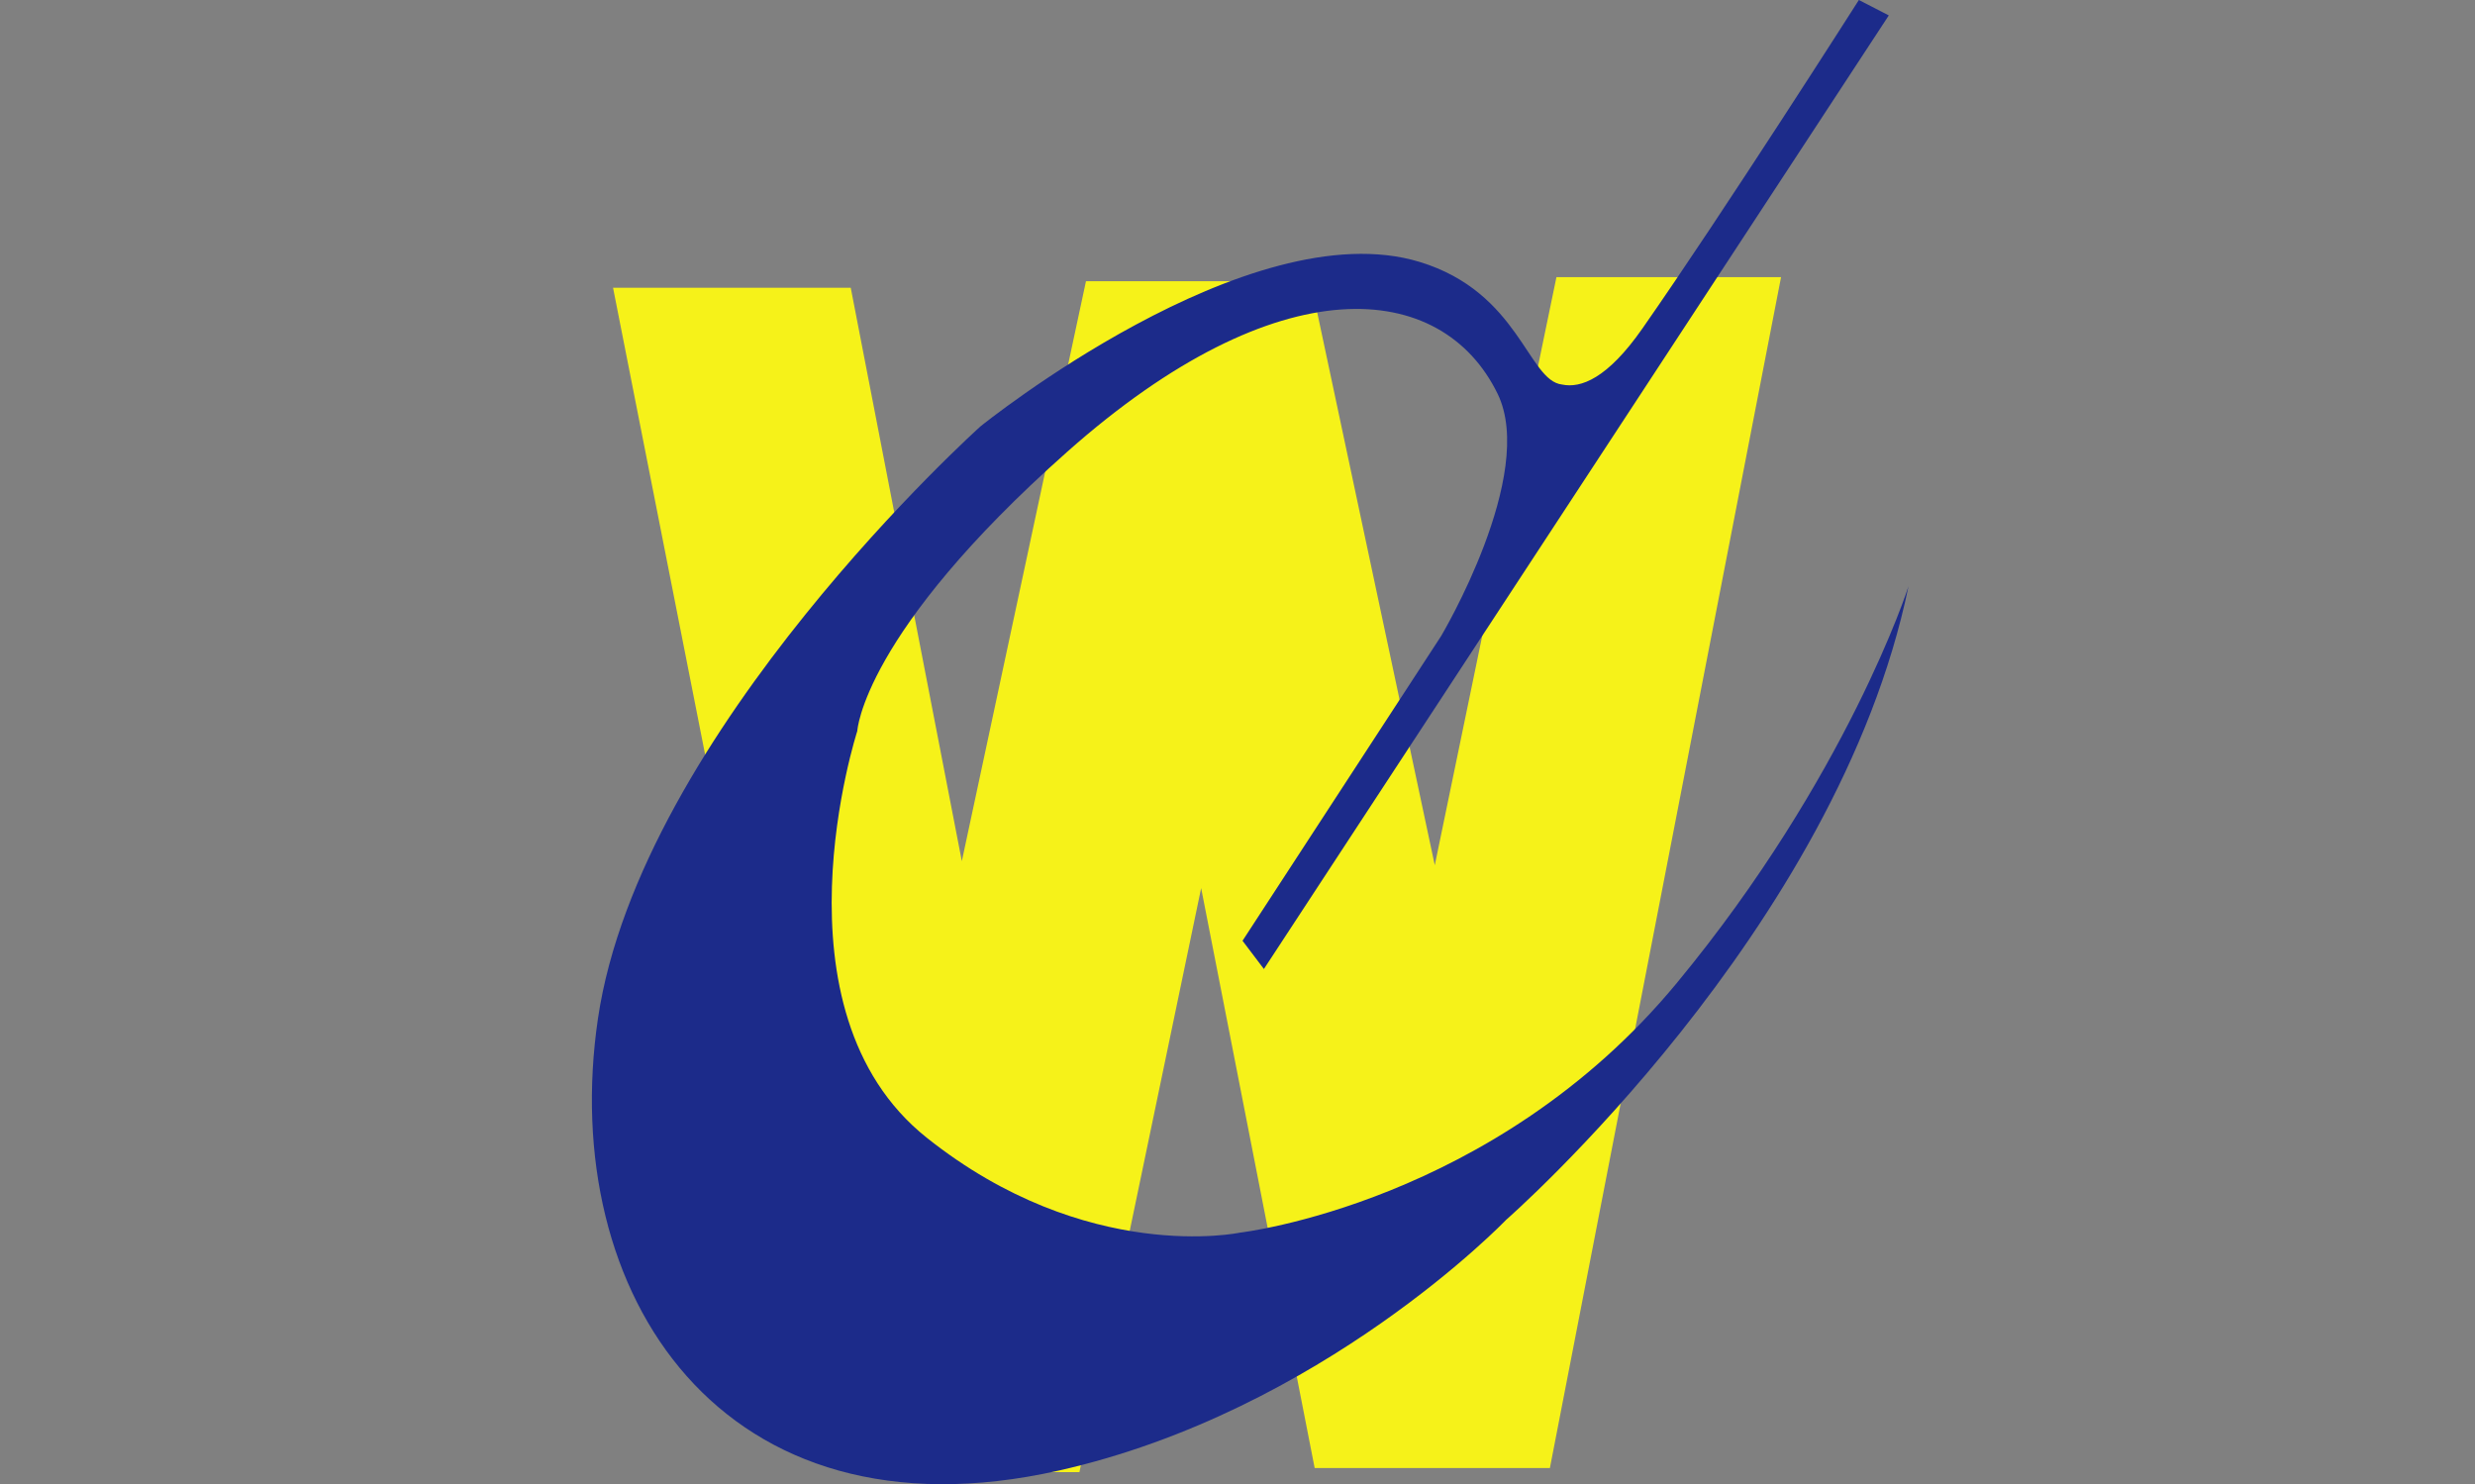
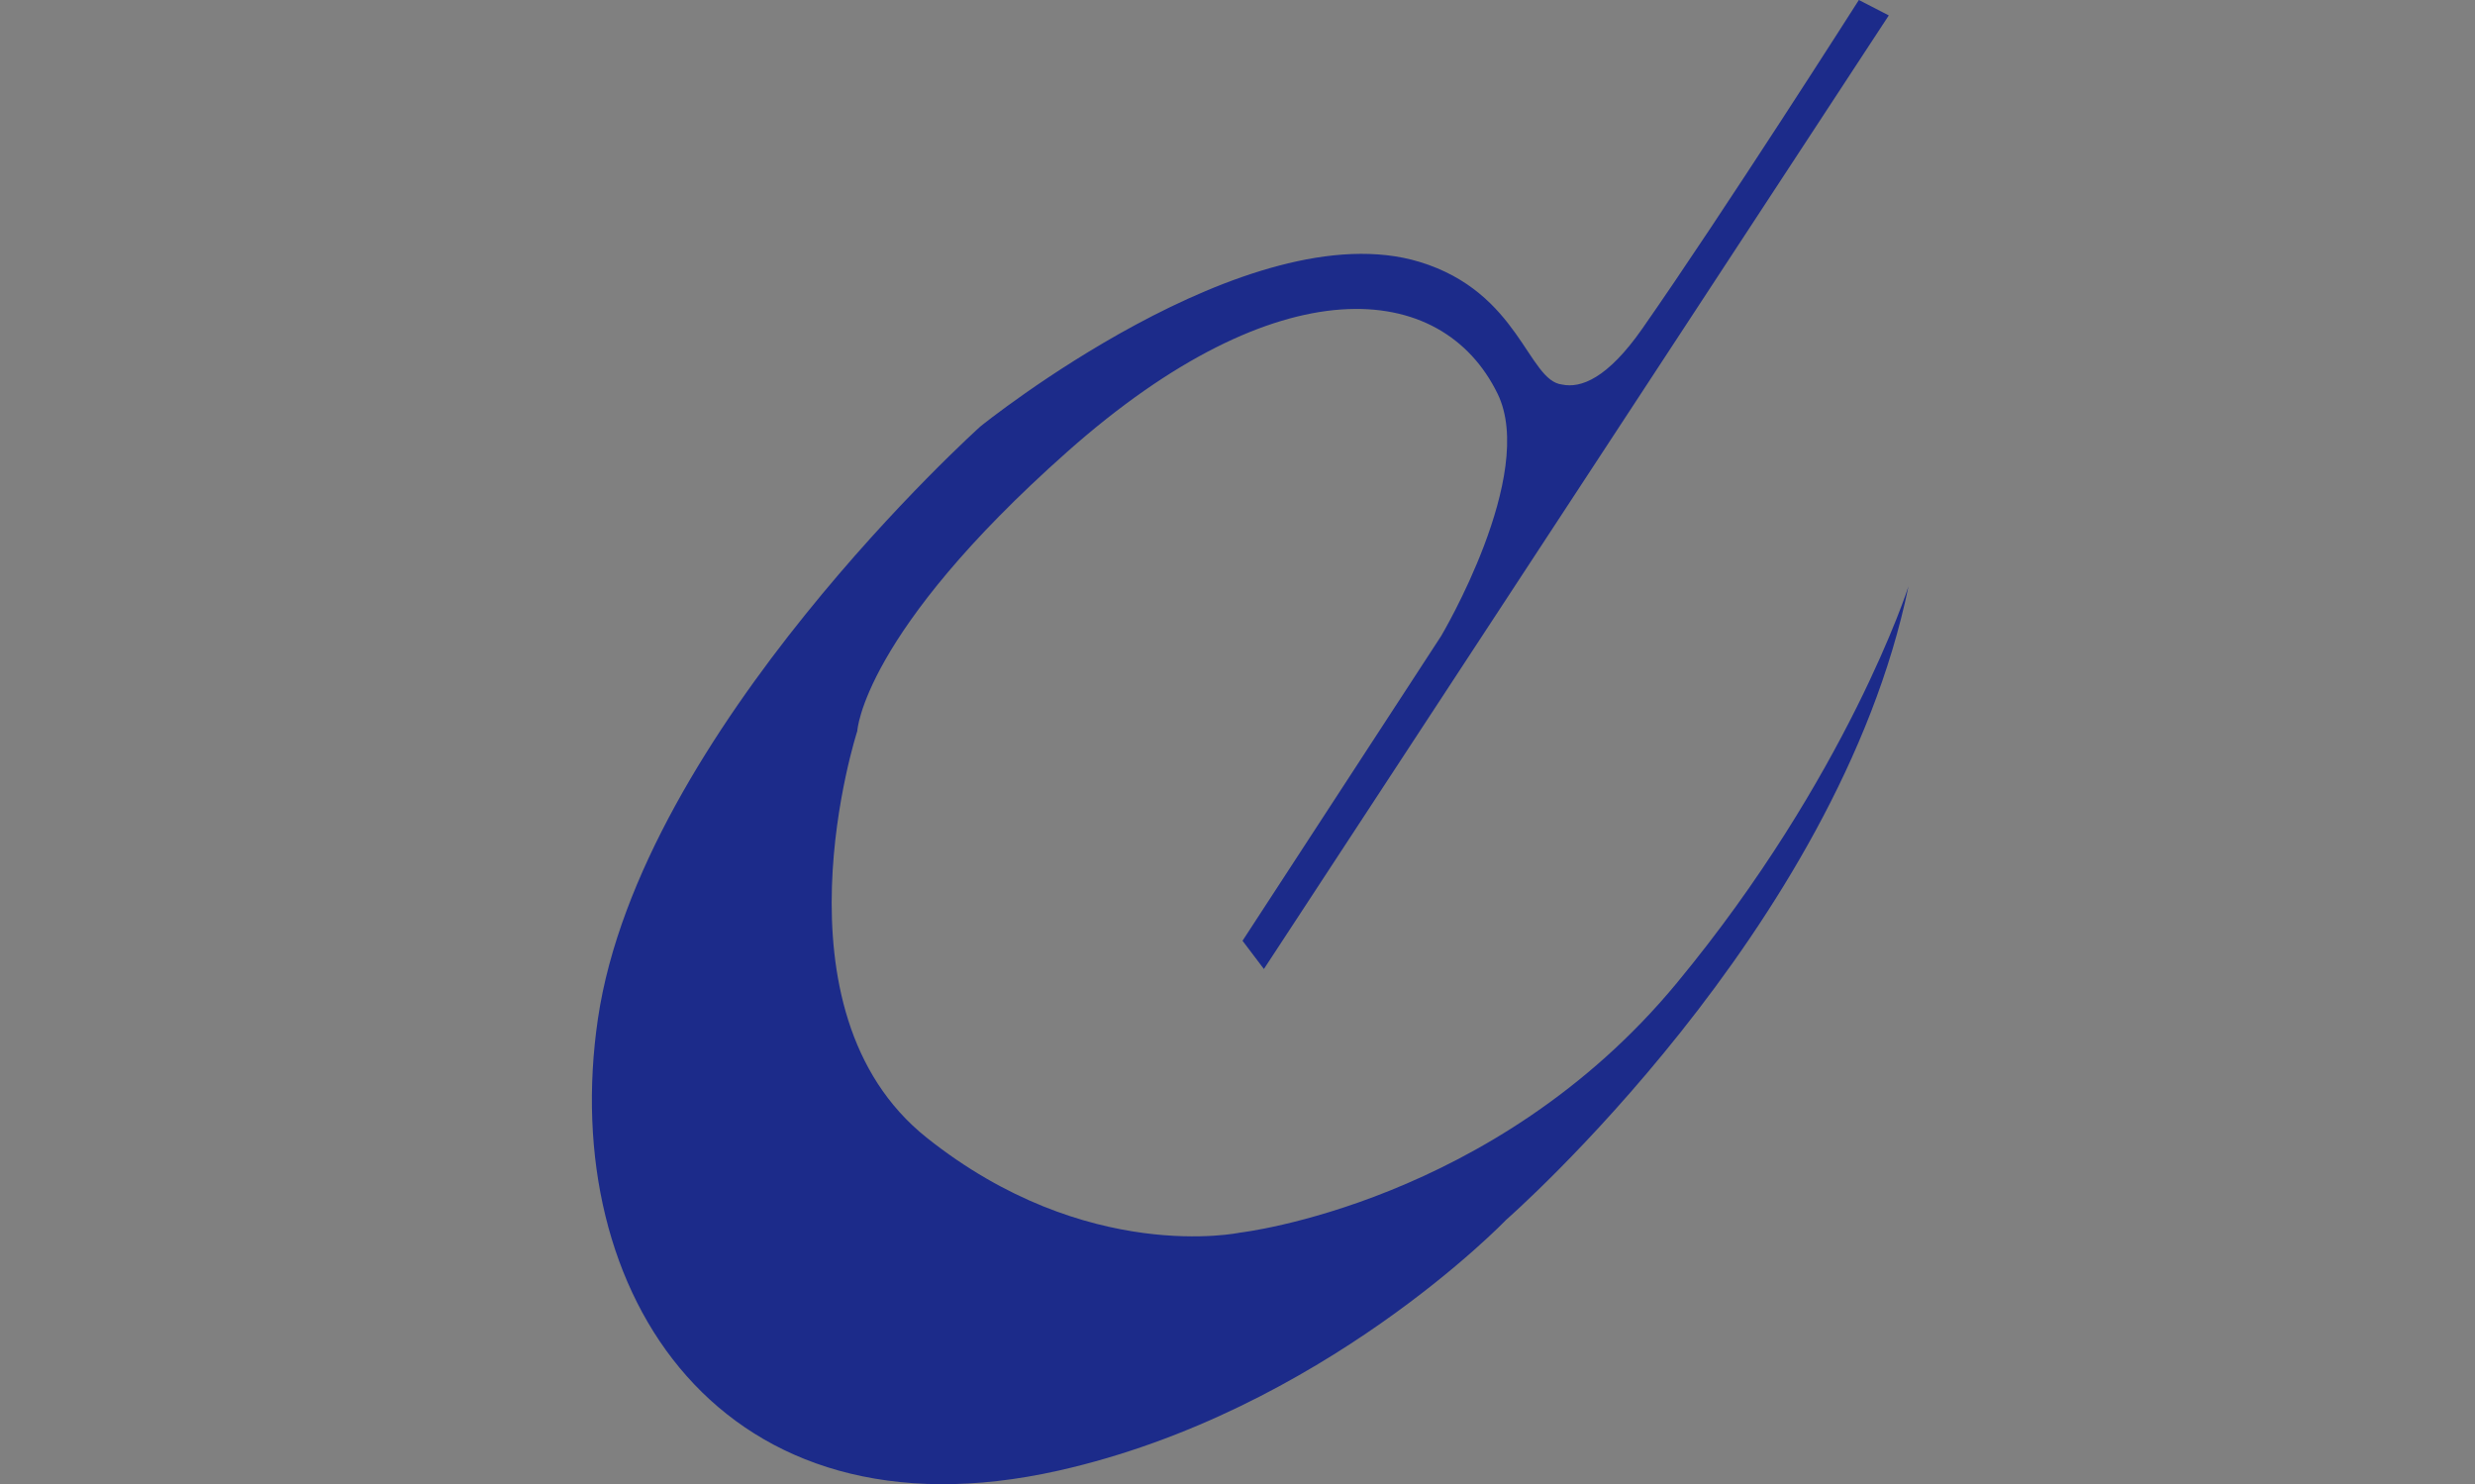
<svg xmlns="http://www.w3.org/2000/svg" version="1.1" id="Layer_1" x="0px" y="0px" width="298.75px" height="179.155px" viewBox="0 0 298.75 179.155" enable-background="new 0 0 298.75 179.155" xml:space="preserve">
  <rect x="0" y="0" width="298.75" height="179.155" fill="#808080" stroke="none" />
  <g>
-     <polygon fill="#F6F219" points="74,34.736 102.691,34.736 116.1,103.948 131.084,33.948 158.196,33.948 173.188,104.441    187.873,33.454 214.986,33.454 187.083,177.203 158.69,177.203 144.987,107.201 130.296,177.699 102.197,177.699  " />
    <path fill="#1C2B8A" d="M202.403,118.656c-22.008,26.627-52.734,30.133-52.734,30.133s-18.495,3.93-37.816-11.467   c-19.325-15.397-8.372-49.081-8.372-49.081s0.612-11.759,25.318-33.686c25.588-22.71,45.253-20.808,51.974-7.02   c4.766,9.78-6.821,29.242-6.821,29.242l-23.97,36.781l2.58,3.408L227.991,1.86L224.379,0c0,0-16.295,25.581-26.147,39.678   c-4.202,6.016-7.424,7.216-9.681,6.738c-4.125-0.461-5.152-11.132-17.183-14.798c-20.642-6.289-53.004,19.838-53.004,19.838   S77.278,88.313,72.175,122.96c-4.893,33.207,14.945,63.682,55.59,54.557c31.894-7.165,54.039-30.277,54.039-30.277   s39.993-34.927,48.561-76.458C230.372,70.786,223.025,93.708,202.403,118.656z" />
  </g>
</svg>